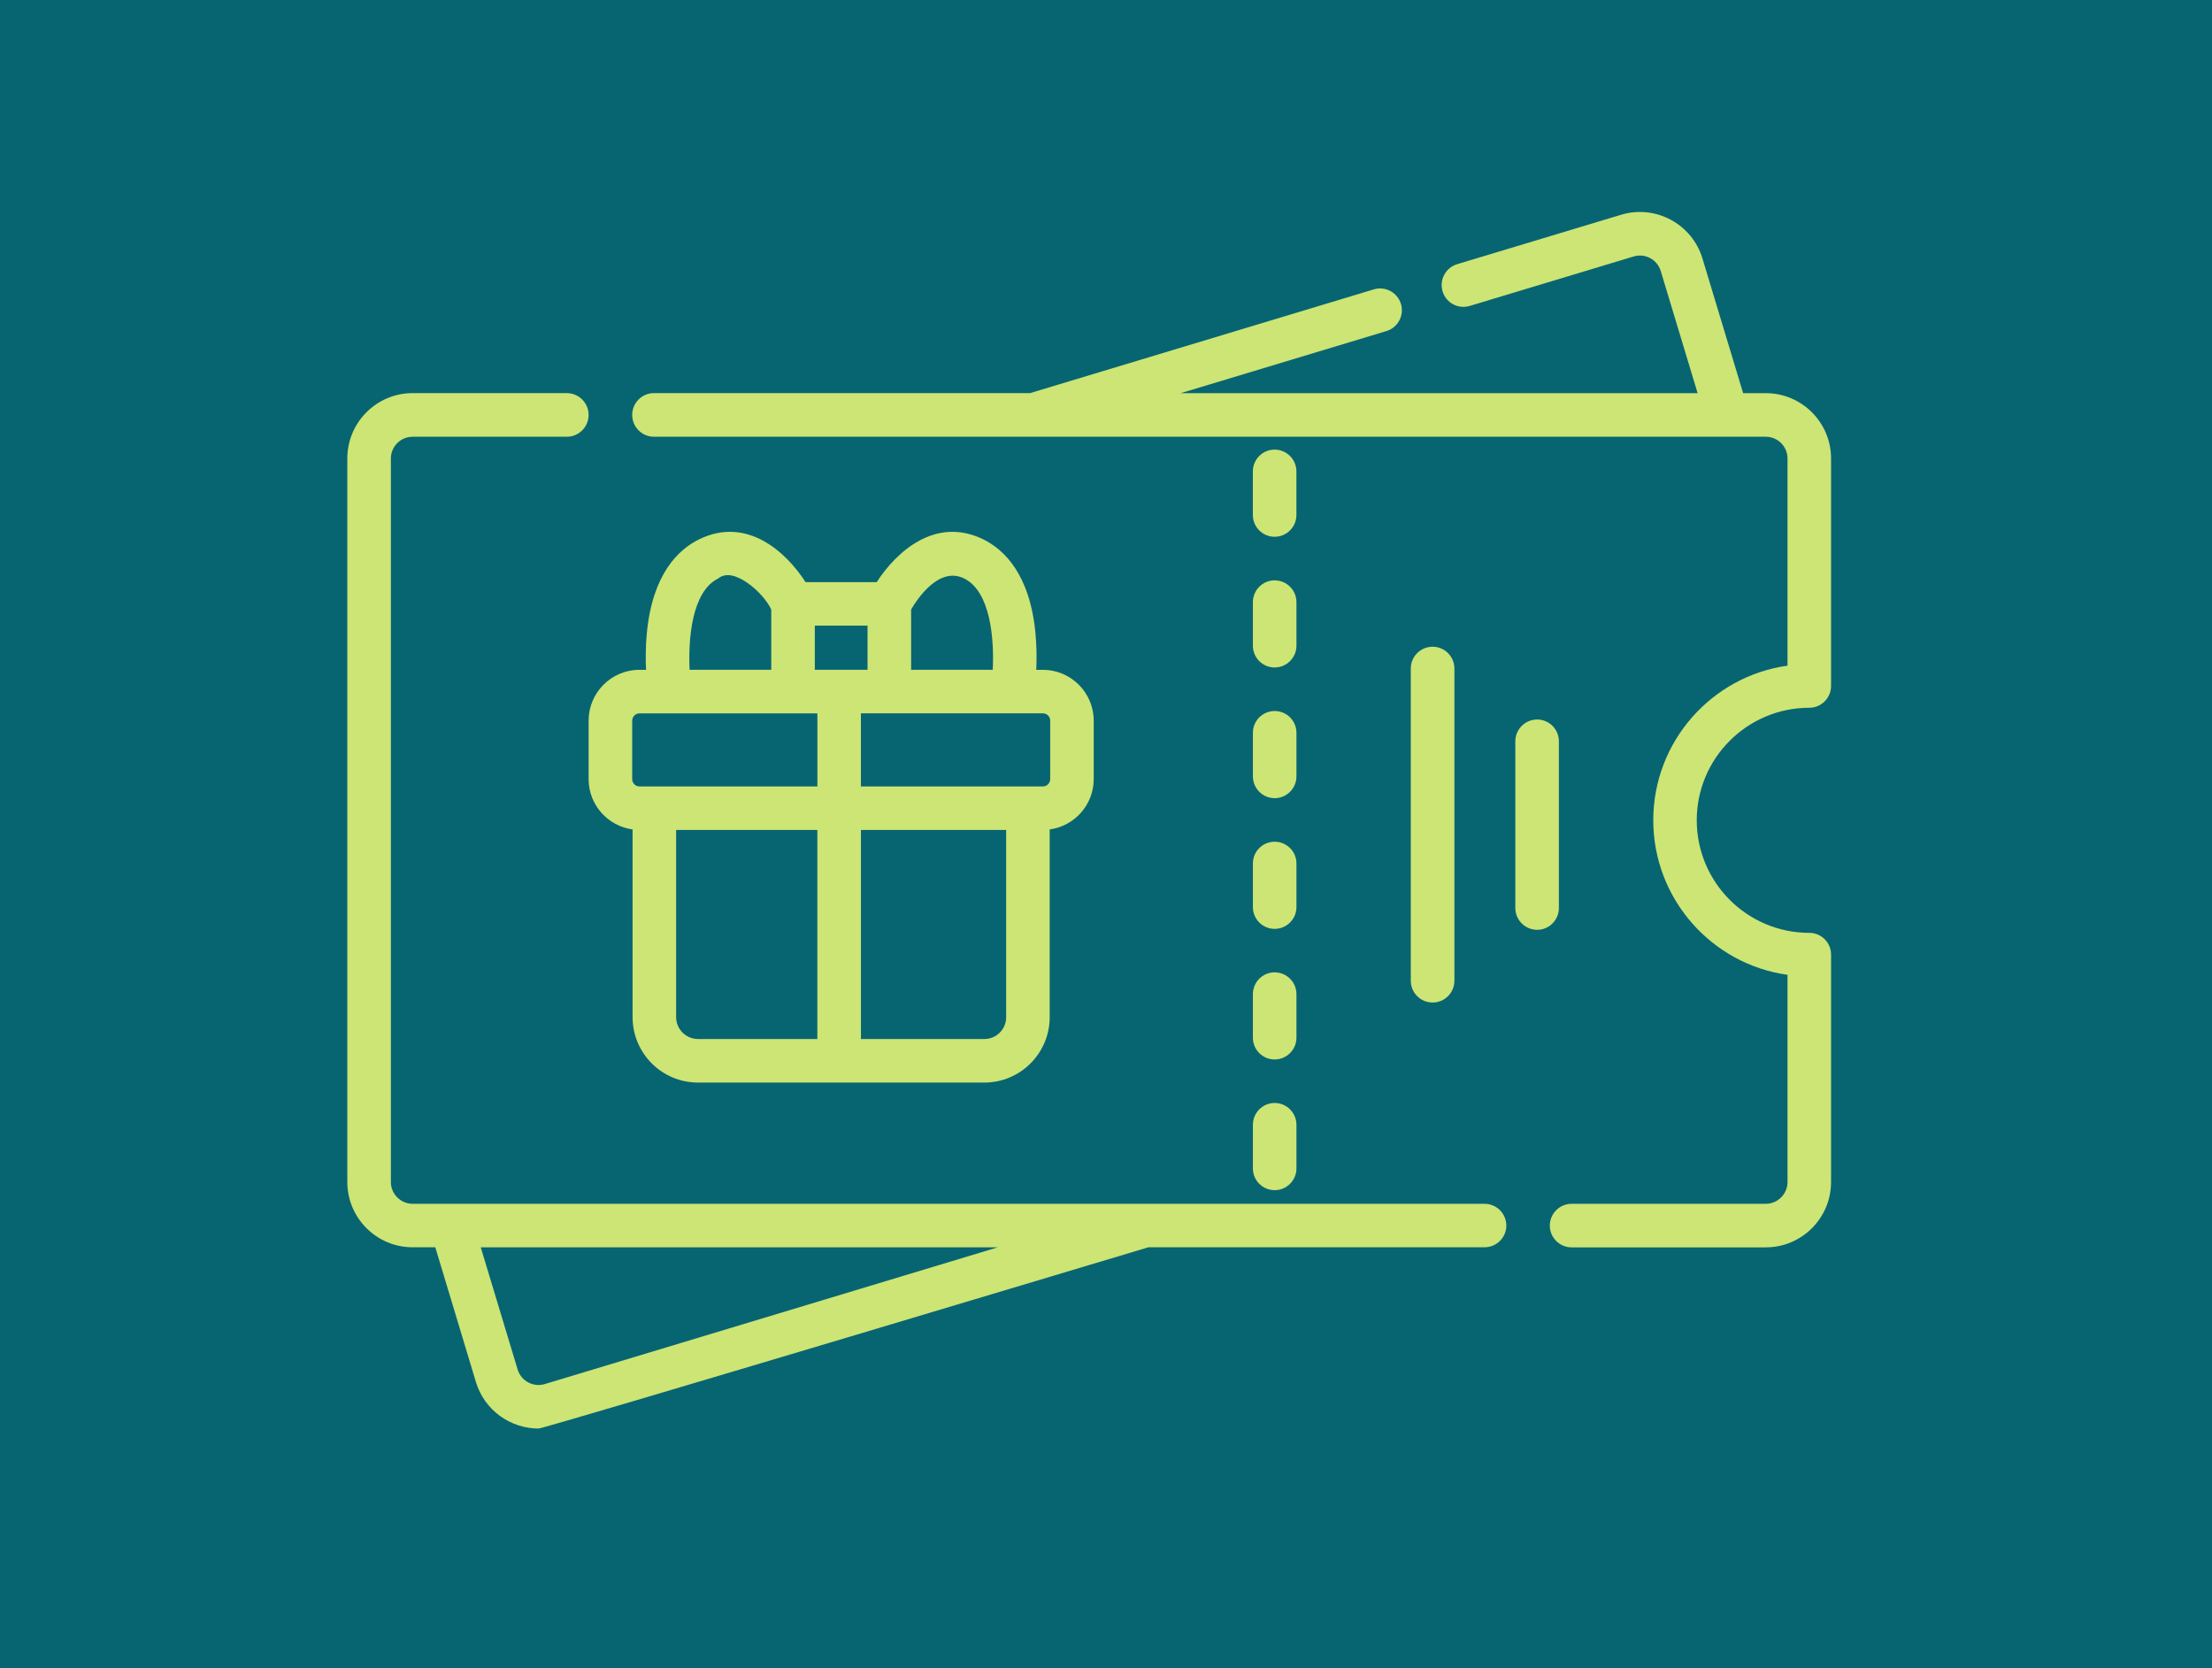
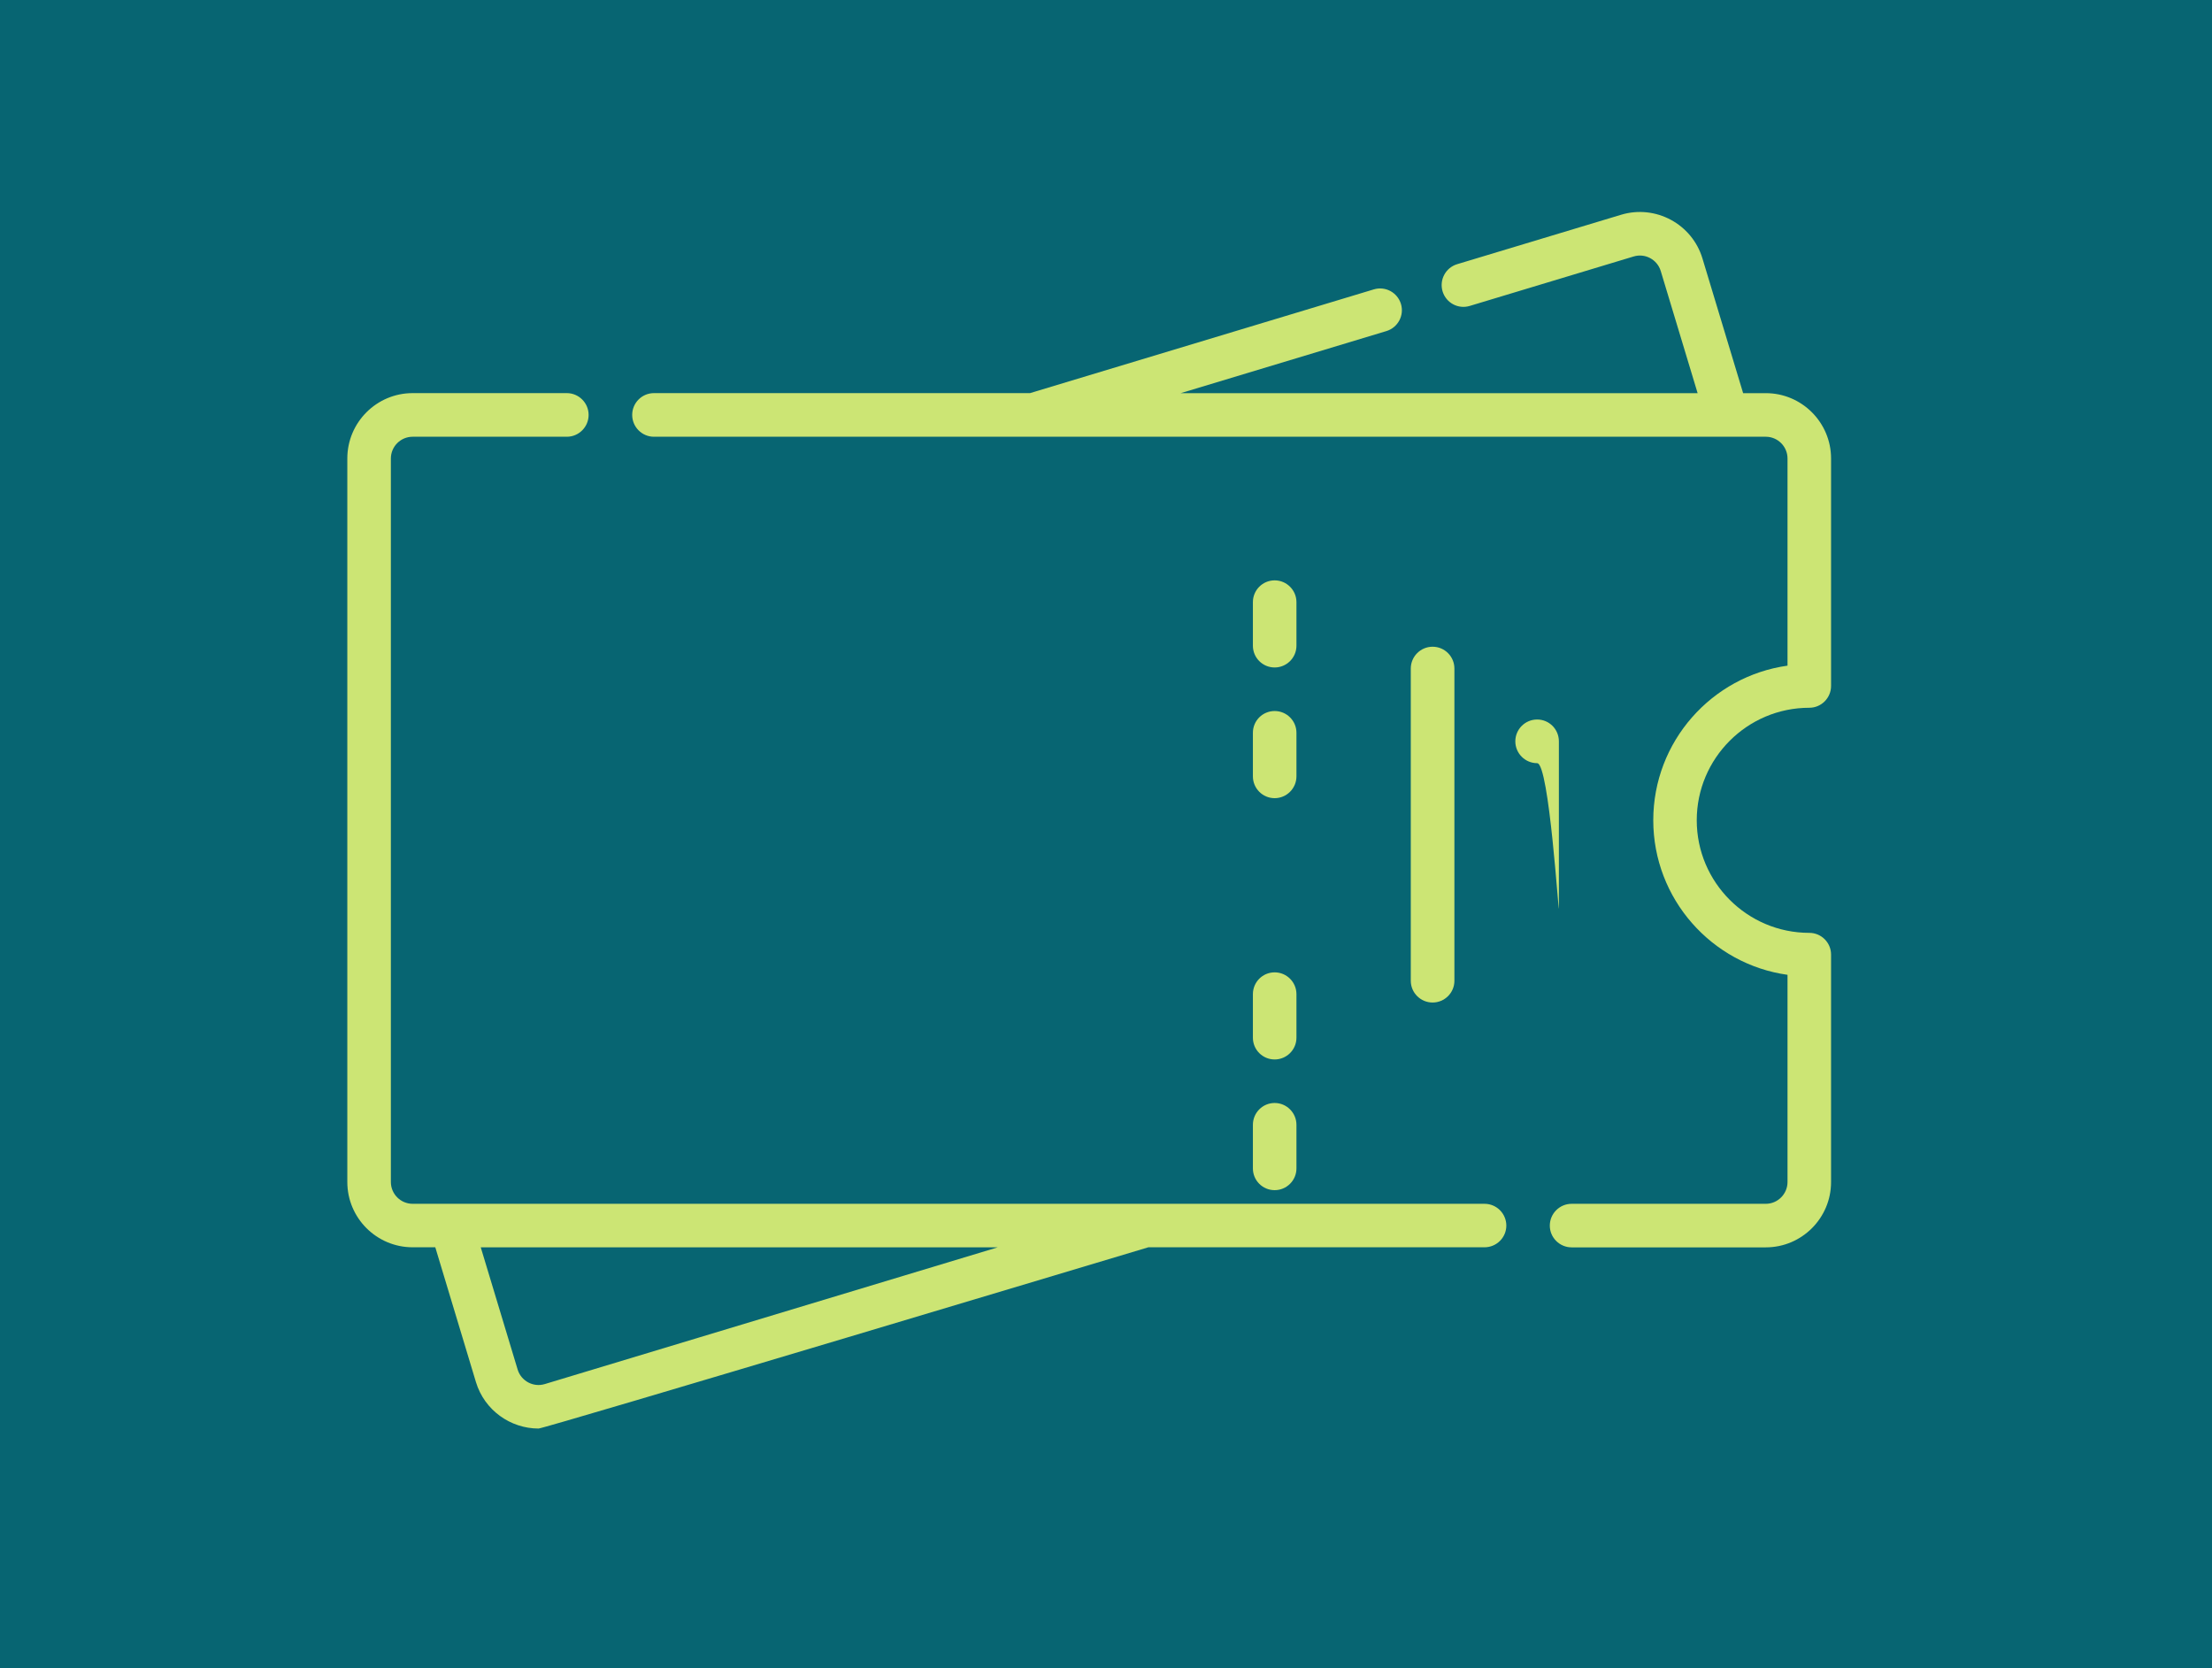
<svg xmlns="http://www.w3.org/2000/svg" version="1.1" id="Layer_1" x="0px" y="0px" width="61px" height="46px" viewBox="0 0 61 46" xml:space="preserve">
  <rect fill="#076572" width="61" height="46" />
  <g>
    <path fill="#CCE574" d="M49.895,19.516c0.331,0,0.6-0.27,0.6-0.602v-6.271c0-0.994-0.808-1.802-1.8-1.802h-0.625l-1.122-3.715 c-0.287-0.95-1.293-1.491-2.244-1.204l-4.521,1.363c-0.317,0.096-0.497,0.432-0.401,0.75c0.096,0.317,0.43,0.497,0.748,0.401 l4.521-1.364c0.316-0.096,0.651,0.085,0.747,0.401l1.017,3.368H32.56l5.673-1.712c0.316-0.096,0.497-0.43,0.401-0.748 c-0.097-0.318-0.432-0.498-0.75-0.401l-9.479,2.86H18.034c-0.332,0-0.6,0.27-0.6,0.601c0,0.332,0.269,0.602,0.6,0.602h30.661 c0.329,0,0.599,0.268,0.599,0.6v5.712c-2.09,0.293-3.702,2.092-3.702,4.263c0,2.168,1.612,3.97,3.702,4.262v5.713 c0,0.331-0.27,0.601-0.599,0.601h-5.354c-0.331,0-0.602,0.269-0.602,0.602c0,0.331,0.271,0.599,0.602,0.599h5.354 c0.992,0,1.8-0.807,1.8-1.801v-6.272c0-0.331-0.269-0.599-0.6-0.599c-1.712,0-3.104-1.392-3.104-3.104 C46.791,20.908,48.183,19.516,49.895,19.516L49.895,19.516z" />
    <path fill="#CCE574" d="M40.938,33.194H11.379c-0.331,0-0.6-0.27-0.6-0.601v-19.95c0-0.332,0.27-0.6,0.6-0.6h4.252 c0.331,0,0.601-0.27,0.601-0.602c0-0.331-0.27-0.601-0.601-0.601h-4.252c-0.993,0-1.801,0.808-1.801,1.802v19.95 c0,0.994,0.808,1.801,1.801,1.801h0.625l1.121,3.717c0.235,0.777,0.952,1.281,1.727,1.281c0.171,0,16.816-4.998,16.816-4.998h9.27 c0.332,0,0.602-0.268,0.602-0.599C41.539,33.463,41.27,33.194,40.938,33.194L40.938,33.194z M15.023,38.165 c-0.316,0.096-0.652-0.085-0.748-0.401l-1.017-3.369h14.254L15.023,38.165z" />
    <path fill="#CCE574" d="M34.551,17.805c0,0.331,0.267,0.6,0.6,0.6c0.331,0,0.601-0.269,0.601-0.6v-1.201 c0-0.331-0.27-0.601-0.601-0.601c-0.333,0-0.6,0.27-0.6,0.601V17.805z" />
-     <path fill="#CCE574" d="M34.551,25.011c0,0.333,0.267,0.602,0.6,0.602c0.331,0,0.601-0.269,0.601-0.602V23.81 c0-0.332-0.27-0.6-0.601-0.6c-0.333,0-0.6,0.268-0.6,0.6V25.011z" />
    <path fill="#CCE574" d="M34.551,32.218c0,0.331,0.267,0.6,0.6,0.6c0.331,0,0.601-0.269,0.601-0.6v-1.202 c0-0.331-0.27-0.602-0.601-0.602c-0.333,0-0.6,0.271-0.6,0.602V32.218z" />
    <path fill="#CCE574" d="M34.551,28.614c0,0.331,0.267,0.6,0.6,0.6c0.331,0,0.601-0.269,0.601-0.6v-1.2 c0-0.333-0.27-0.602-0.601-0.602c-0.333,0-0.6,0.269-0.6,0.602V28.614z" />
-     <path fill="#CCE574" d="M35.15,14.801c0.331,0,0.601-0.268,0.601-0.6v-1.201c0-0.333-0.27-0.602-0.601-0.602 c-0.333,0-0.6,0.269-0.6,0.602v1.201C34.551,14.533,34.817,14.801,35.15,14.801z" />
    <path fill="#CCE574" d="M34.551,21.407c0,0.332,0.267,0.602,0.6,0.602c0.331,0,0.601-0.27,0.601-0.602v-1.201 c0-0.332-0.27-0.6-0.601-0.6c-0.333,0-0.6,0.268-0.6,0.6V21.407z" />
    <path fill="#CCE574" d="M40.108,27.044v-8.609c0-0.332-0.269-0.602-0.601-0.602s-0.602,0.27-0.602,0.602v8.609 c0,0.331,0.27,0.6,0.602,0.6S40.108,27.375,40.108,27.044z" />
-     <path fill="#CCE574" d="M42.989,25.037v-4.595c0-0.333-0.267-0.602-0.599-0.602s-0.602,0.269-0.602,0.602v4.595 c0,0.331,0.27,0.602,0.602,0.602S42.989,25.368,42.989,25.037z" />
-     <path fill="#CCE574" d="M16.232,19.871v1.613c0,0.709,0.53,1.295,1.213,1.387v5.178c0,0.992,0.808,1.802,1.802,1.802h7.899 c0.993,0,1.801-0.81,1.801-1.802v-5.178c0.684-0.092,1.214-0.679,1.214-1.387v-1.613c0-0.771-0.628-1.401-1.401-1.401h-0.183 c0.013-0.286,0.013-0.636-0.022-1.005c-0.154-1.636-0.869-2.313-1.441-2.593c-1.321-0.647-2.405,0.354-2.937,1.18h-1.962 c-0.532-0.827-1.615-1.827-2.936-1.18c-0.573,0.281-1.288,0.958-1.442,2.593c-0.035,0.369-0.034,0.719-0.021,1.005h-0.183 C16.861,18.469,16.232,19.099,16.232,19.871L16.232,19.871z M17.434,19.871c0-0.11,0.09-0.2,0.2-0.2h4.907v2.014h-4.907 c-0.11,0-0.2-0.089-0.2-0.201V19.871z M18.646,28.049v-5.164h3.894v5.765h-3.293C18.916,28.649,18.646,28.38,18.646,28.049 L18.646,28.049z M27.747,28.049c0,0.331-0.269,0.601-0.6,0.601h-3.405v-5.765h4.005V28.049z M28.961,19.871v1.613 c0,0.111-0.089,0.201-0.201,0.201h-5.019V19.67h5.019C28.872,19.67,28.961,19.76,28.961,19.871z M26.586,15.95 c0.735,0.36,0.832,1.681,0.791,2.52h-2.251v-1.663C25.314,16.484,25.905,15.616,26.586,15.95z M23.924,18.469H22.47v-1.218h1.454 V18.469z M19.808,15.95c0.418-0.353,1.258,0.405,1.461,0.859v1.661h-2.252C18.977,17.63,19.073,16.31,19.808,15.95z" />
+     <path fill="#CCE574" d="M42.989,25.037v-4.595c0-0.333-0.267-0.602-0.599-0.602s-0.602,0.269-0.602,0.602c0,0.331,0.27,0.602,0.602,0.602S42.989,25.368,42.989,25.037z" />
  </g>
</svg>